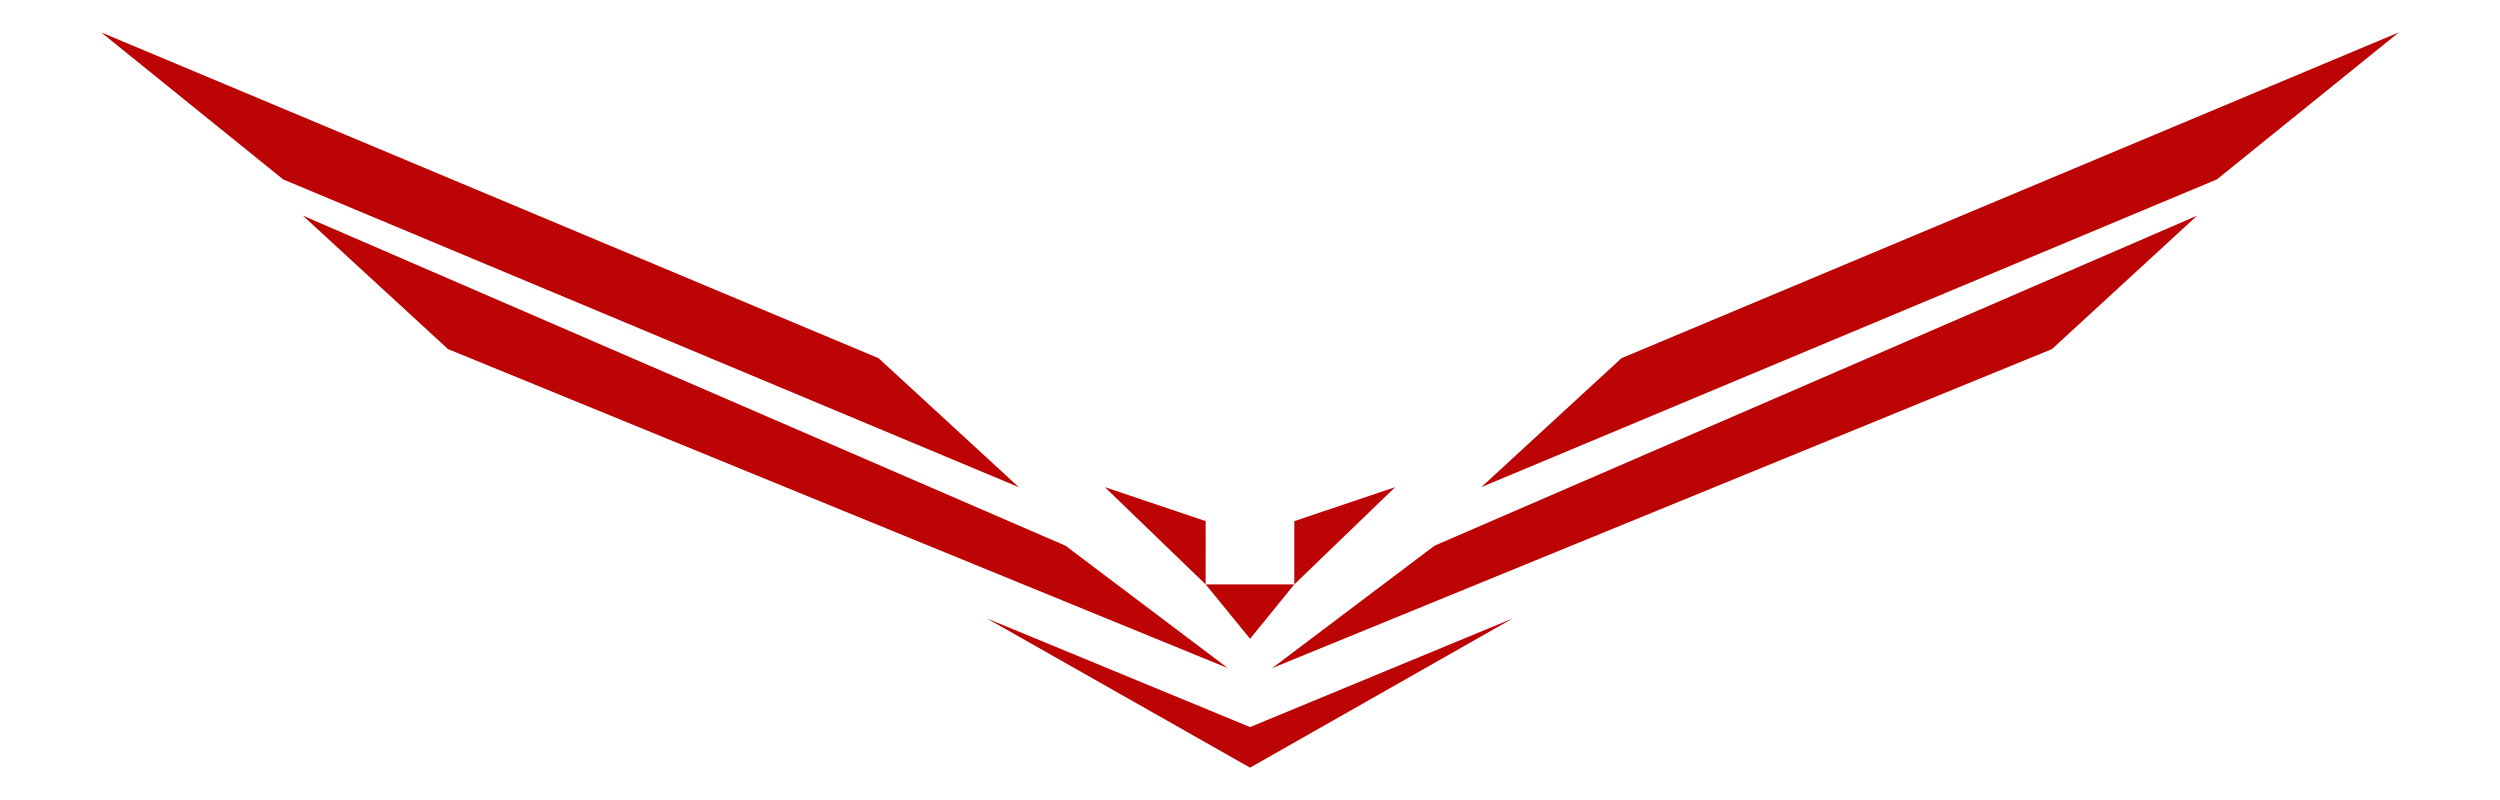
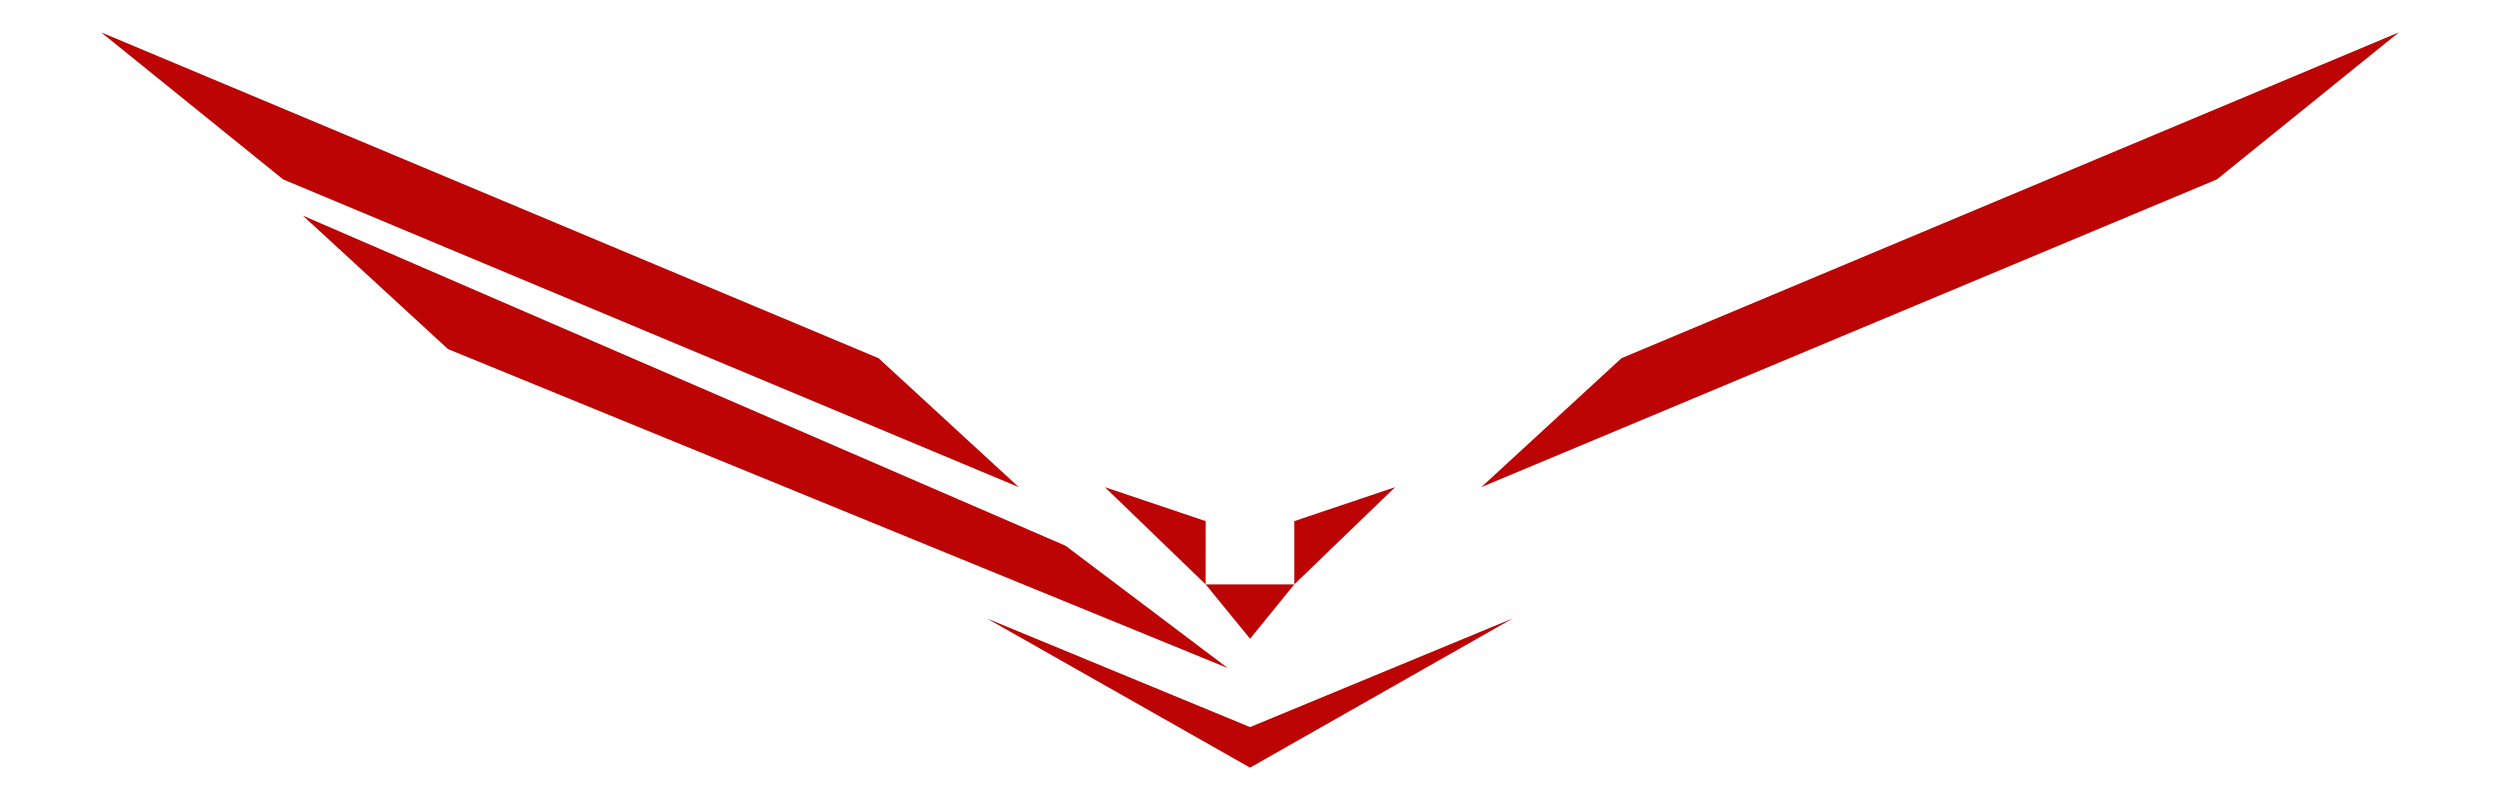
<svg xmlns="http://www.w3.org/2000/svg" width="85" height="27.2">
-   <path fill="#bc0404" d="M3.438 1.1l6.189 5 25.011 10.463-4.768-4.385L3.438 1.1zm34.127 15.463l3.427 3.307.001-2.152-3.428-1.155zm6.441 3.307l-1.503 1.848-1.51-1.848h3.013zM10.296 7.33l.294.271 4.642 4.268 26.515 10.847-5.52-4.162L10.296 7.33zm41.142 13.694L42.502 26.1l-8.954-5.076 8.954 3.697 8.936-3.697zM81.563 1.1l-6.189 5-25.01 10.463 4.767-4.385L81.563 1.1zM47.435 16.563l-3.429 3.307v-2.152l3.429-1.155zm27.27-9.233l-.296.271-4.642 4.268-26.513 10.846 5.521-4.162L74.705 7.33z" />
+   <path fill="#bc0404" d="M3.438 1.1l6.189 5 25.011 10.463-4.768-4.385L3.438 1.1zm34.127 15.463l3.427 3.307.001-2.152-3.428-1.155zm6.441 3.307l-1.503 1.848-1.51-1.848h3.013zM10.296 7.33l.294.271 4.642 4.268 26.515 10.847-5.52-4.162L10.296 7.33zm41.142 13.694L42.502 26.1l-8.954-5.076 8.954 3.697 8.936-3.697zM81.563 1.1l-6.189 5-25.01 10.463 4.767-4.385L81.563 1.1zM47.435 16.563l-3.429 3.307v-2.152l3.429-1.155zm27.27-9.233L74.705 7.33z" />
</svg>